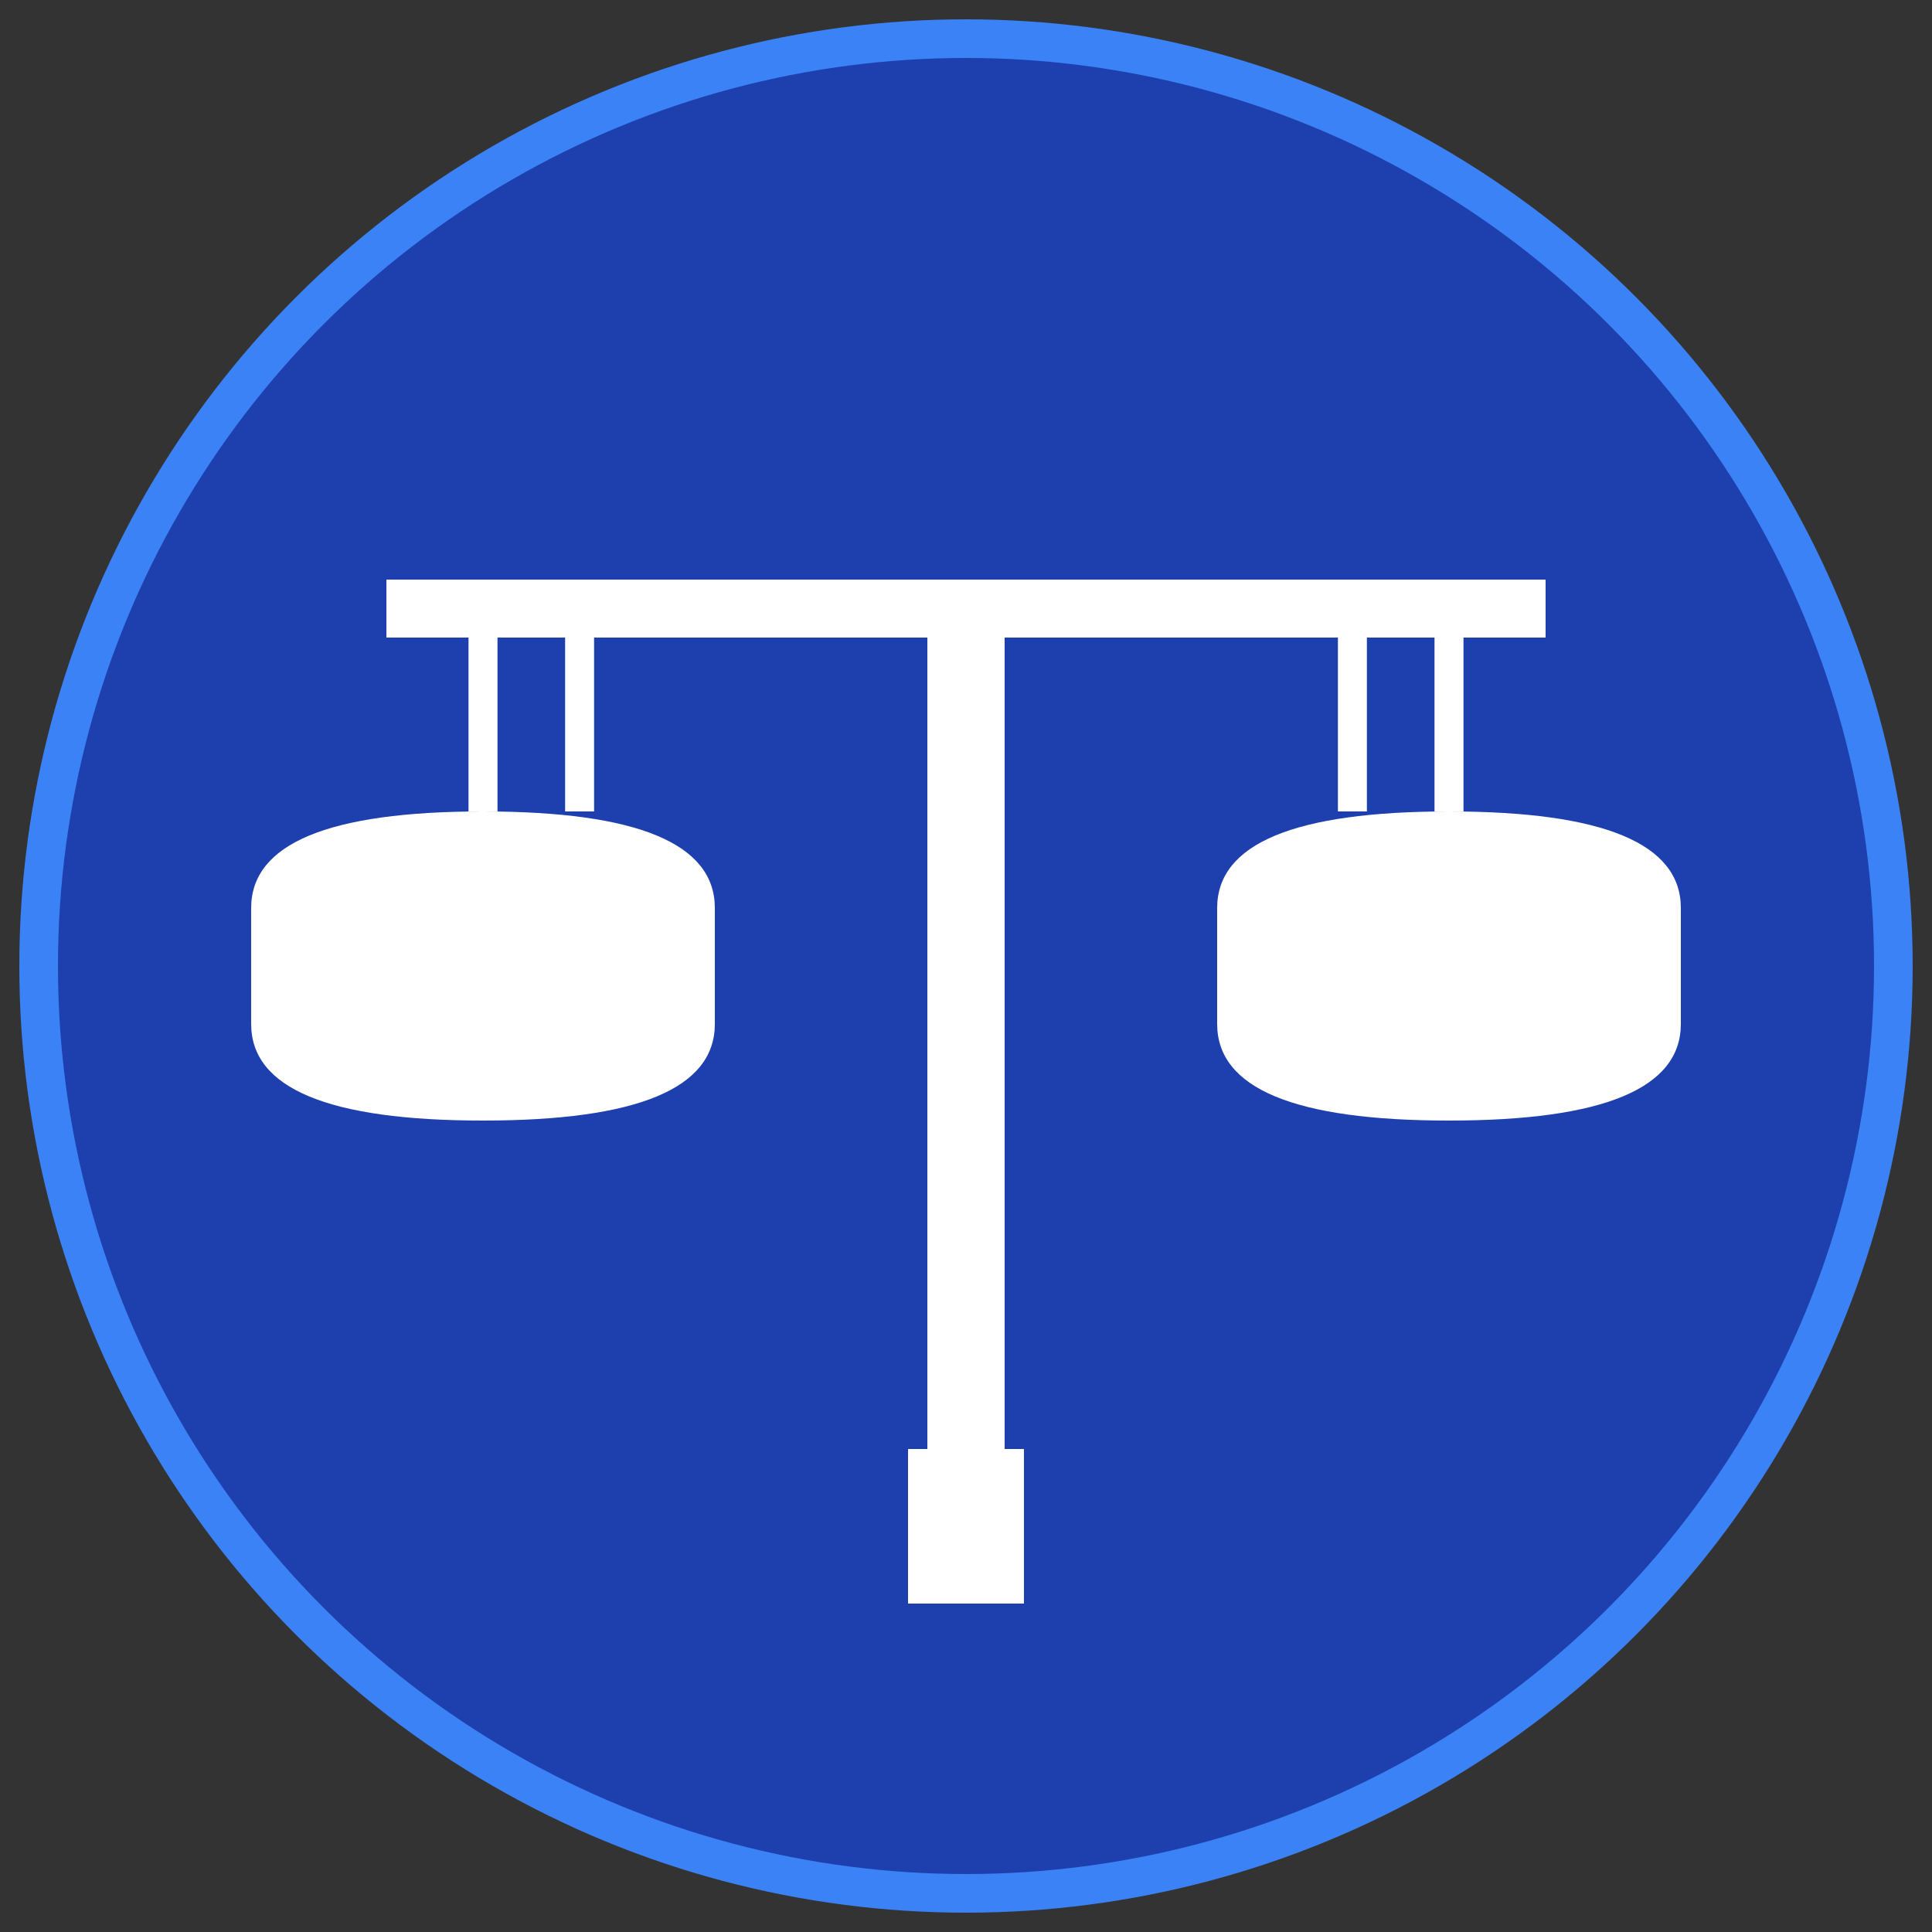
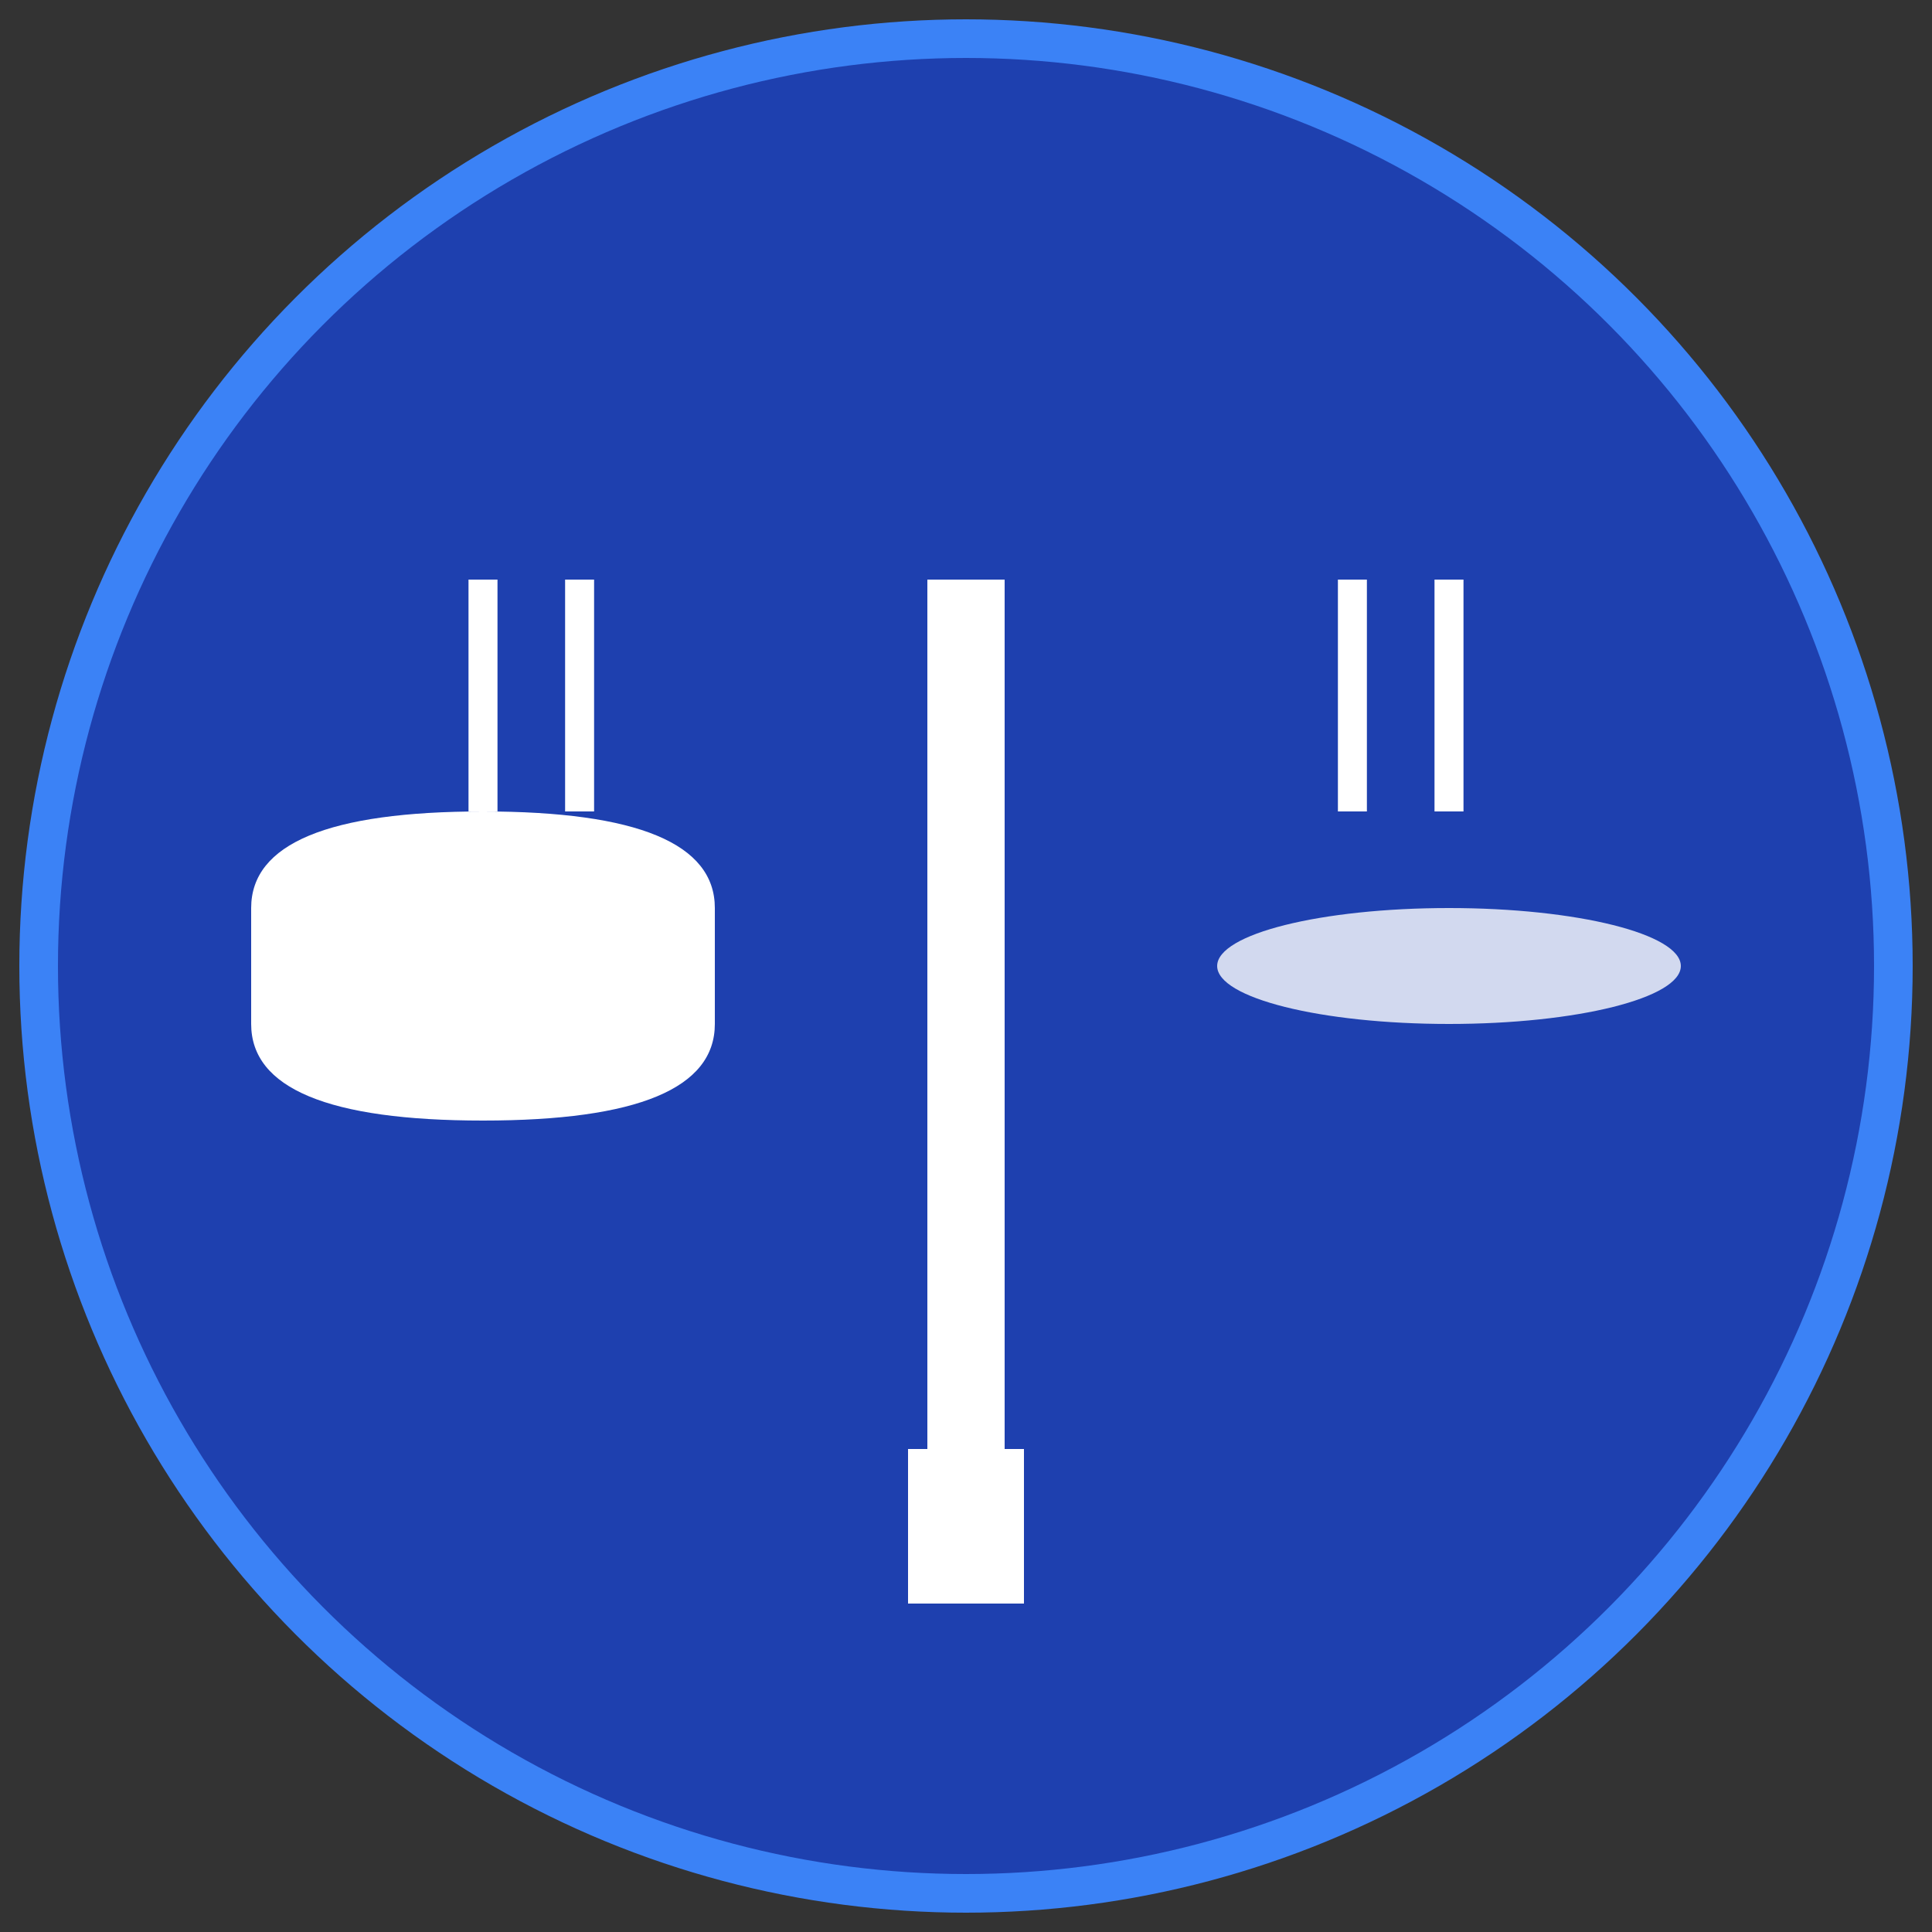
<svg xmlns="http://www.w3.org/2000/svg" viewBox="0 0 100 100">
  <rect x="0" y="0" width="100" height="100" fill="#333333" stroke="none" />
  <circle cx="50" cy="50" r="48" fill="#1e40af" stroke="#3b82f6" stroke-width="2" />
  <g transform="translate(50, 50)">
    <rect x="-3" y="25" width="6" height="8" fill="#ffffff" />
    <rect x="-2" y="-20" width="4" height="45" fill="#ffffff" />
-     <rect x="-30" y="-20" width="60" height="3" fill="#ffffff" />
    <ellipse cx="-25" cy="0" rx="12" ry="3" fill="#ffffff" opacity="0.8" />
    <path d="M -37 -3 Q -37 -8 -25 -8 Q -13 -8 -13 -3 L -13 3 Q -13 8 -25 8 Q -37 8 -37 3 Z" fill="#ffffff" />
    <ellipse cx="25" cy="0" rx="12" ry="3" fill="#ffffff" opacity="0.8" />
-     <path d="M 13 -3 Q 13 -8 25 -8 Q 37 -8 37 -3 L 37 3 Q 37 8 25 8 Q 13 8 13 3 Z" fill="#ffffff" />
    <line x1="-25" y1="-8" x2="-25" y2="-20" stroke="#ffffff" stroke-width="1.5" />
    <line x1="-20" y1="-8" x2="-20" y2="-20" stroke="#ffffff" stroke-width="1.5" />
    <line x1="25" y1="-8" x2="25" y2="-20" stroke="#ffffff" stroke-width="1.5" />
    <line x1="20" y1="-8" x2="20" y2="-20" stroke="#ffffff" stroke-width="1.5" />
  </g>
</svg>